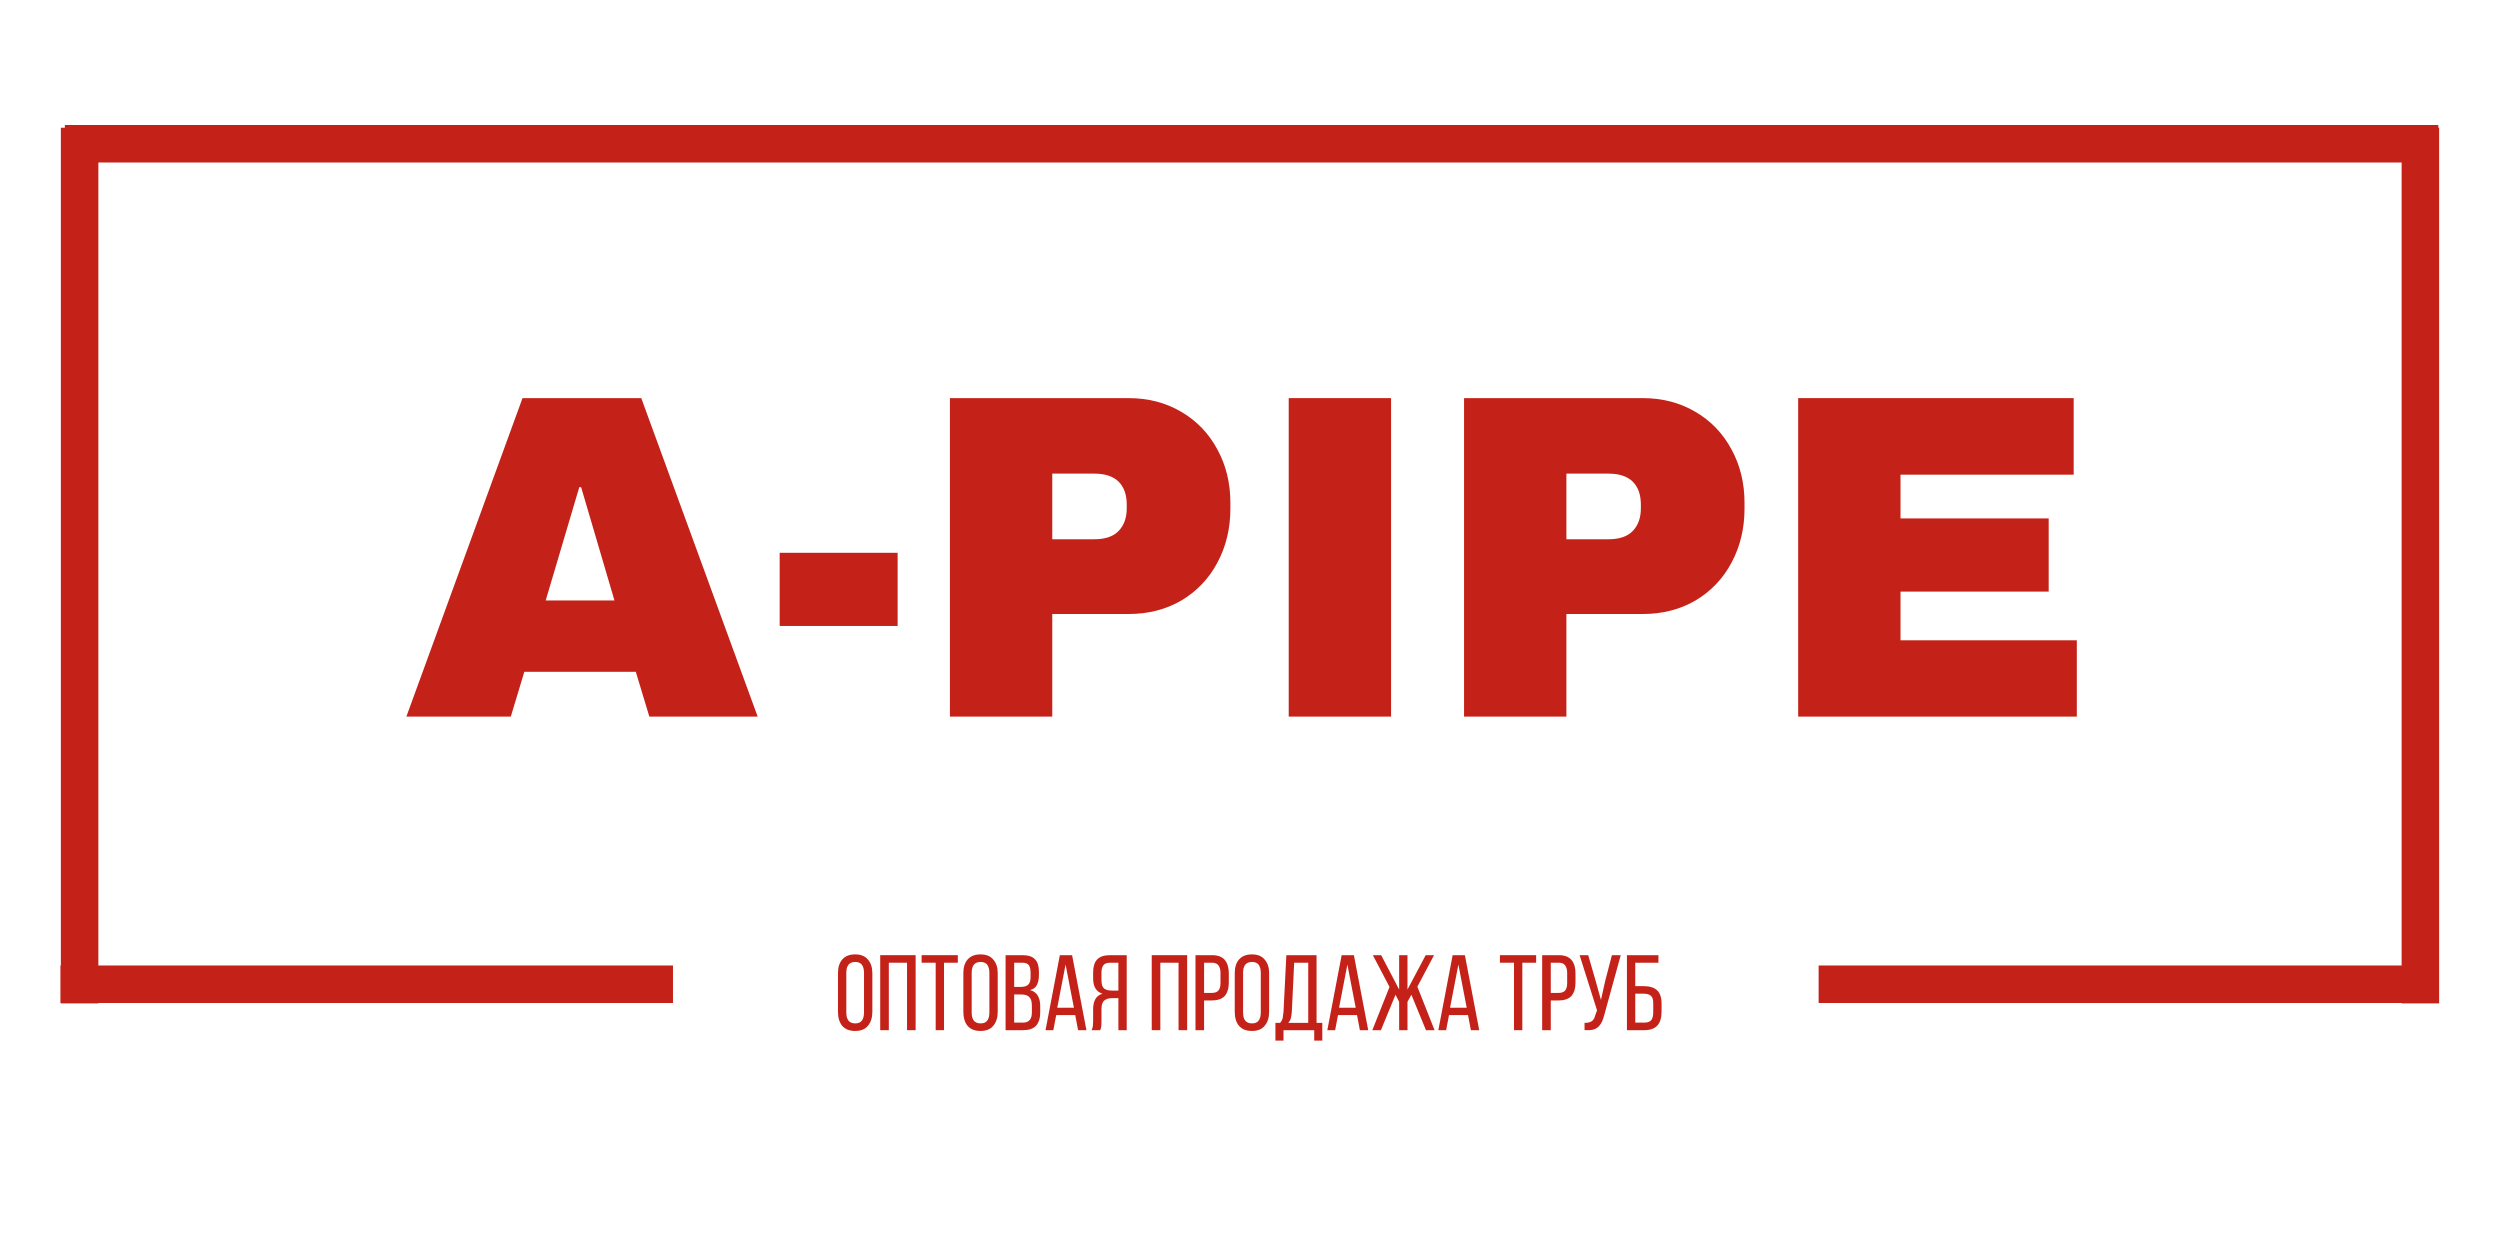
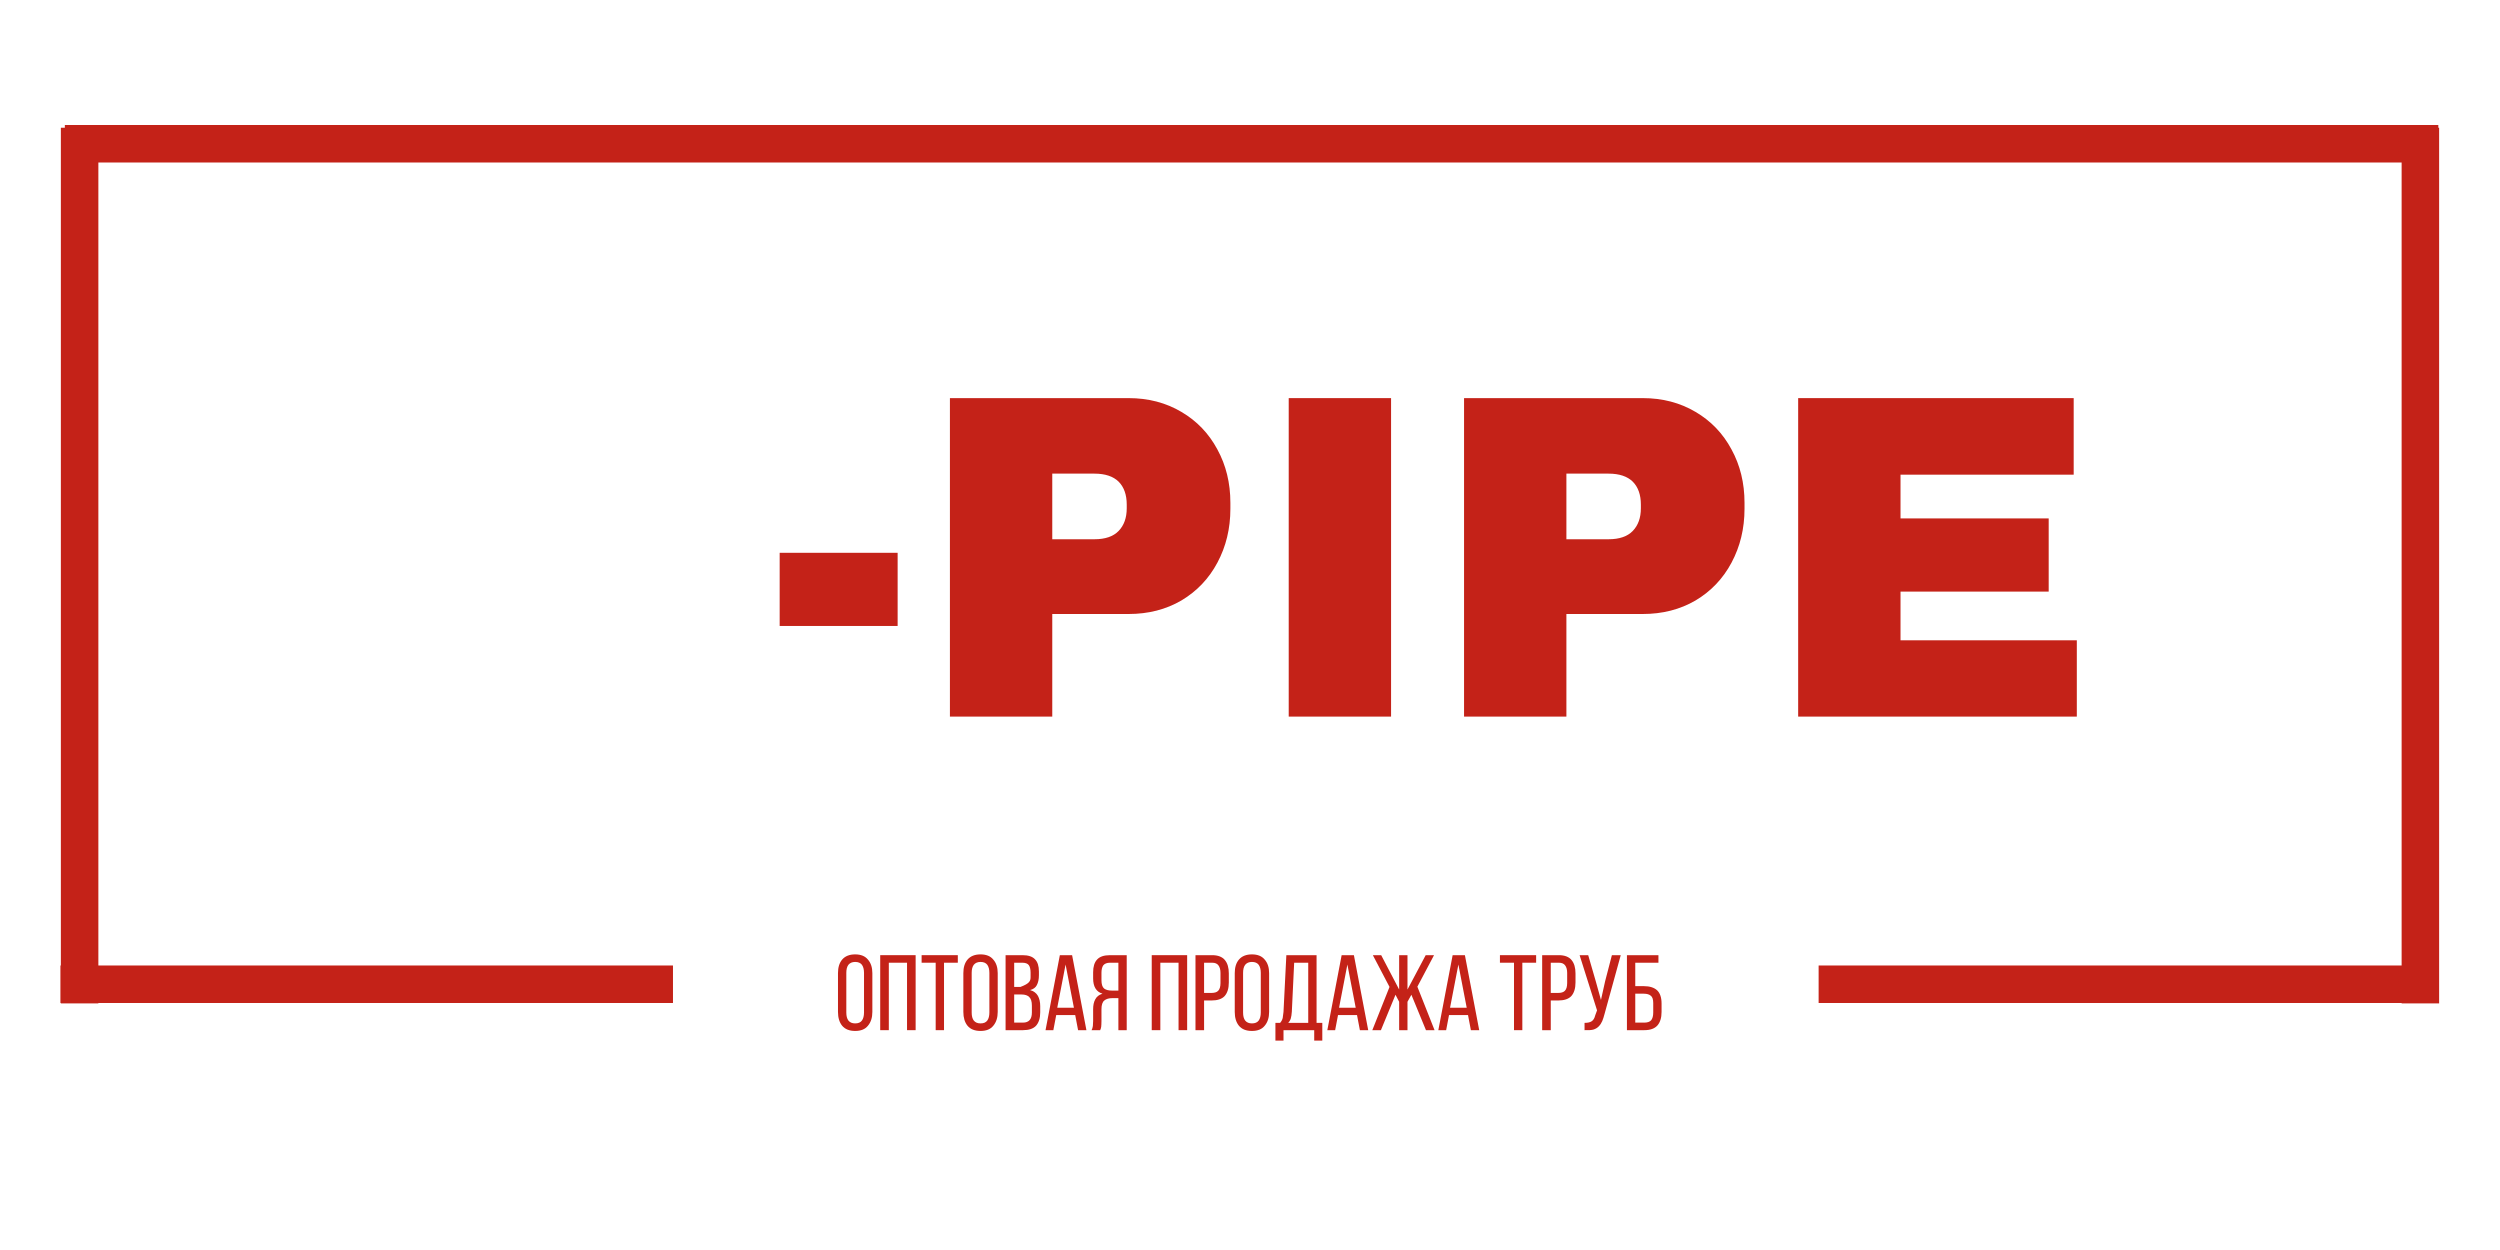
<svg xmlns="http://www.w3.org/2000/svg" width="200" zoomAndPan="magnify" viewBox="0 0 150 75" height="100" preserveAspectRatio="xMidYMid meet">
  <defs>
    <g />
  </defs>
  <path stroke-linecap="butt" transform="matrix(0.751, 0, 0, 0.75, 3.889, 7.5)" fill="none" stroke-linejoin="miter" d="M 0.002 1.5 L 189.627 1.5 " stroke="#c42218" stroke-width="3" stroke-opacity="1" stroke-miterlimit="4" />
  <path stroke-linecap="butt" transform="matrix(0, -0.751, 0.75, 0, 3.651, 60.202)" fill="none" stroke-linejoin="miter" d="M -0.001 1.501 L 69.957 1.501 " stroke="#c42218" stroke-width="3" stroke-opacity="1" stroke-miterlimit="4" />
  <path stroke-linecap="butt" transform="matrix(0, -0.751, 0.75, 0, 144.096, 60.202)" fill="none" stroke-linejoin="miter" d="M -0.001 1.502 L 69.957 1.502 " stroke="#c42218" stroke-width="3" stroke-opacity="1" stroke-miterlimit="4" />
  <g fill="#c42218" fill-opacity="1">
    <g transform="translate(24.101, 42.996)">
      <g>
-         <path d="M 14.859 0 L 14.047 -2.688 L 7.359 -2.688 L 6.547 0 L 0.281 0 L 7.25 -19.109 L 14.375 -19.109 L 21.359 0 Z M 8.641 -6.969 L 12.766 -6.969 L 10.766 -13.766 L 10.656 -13.766 Z M 8.641 -6.969 " />
-       </g>
+         </g>
    </g>
  </g>
  <g fill="#c42218" fill-opacity="1">
    <g transform="translate(45.702, 42.996)">
      <g>
        <path d="M 1.078 -5.438 L 1.078 -9.828 L 8.156 -9.828 L 8.156 -5.438 Z M 1.078 -5.438 " />
      </g>
    </g>
  </g>
  <g fill="#c42218" fill-opacity="1">
    <g transform="translate(54.948, 42.996)">
      <g>
        <path d="M 12.766 -19.109 C 13.953 -19.109 15.008 -18.832 15.938 -18.281 C 16.863 -17.738 17.582 -16.988 18.094 -16.031 C 18.613 -15.082 18.875 -14.016 18.875 -12.828 L 18.875 -12.469 C 18.875 -11.281 18.613 -10.203 18.094 -9.234 C 17.582 -8.273 16.863 -7.52 15.938 -6.969 C 15.008 -6.426 13.953 -6.156 12.766 -6.156 L 8.188 -6.156 L 8.188 0 L 2.047 0 L 2.047 -19.109 Z M 8.188 -10.641 L 10.719 -10.641 C 11.363 -10.641 11.848 -10.805 12.172 -11.141 C 12.492 -11.473 12.656 -11.926 12.656 -12.5 L 12.656 -12.719 C 12.656 -13.312 12.492 -13.77 12.172 -14.094 C 11.848 -14.414 11.363 -14.578 10.719 -14.578 L 8.188 -14.578 Z M 8.188 -10.641 " />
      </g>
    </g>
  </g>
  <g fill="#c42218" fill-opacity="1">
    <g transform="translate(74.995, 42.996)">
      <g>
        <path d="M 2.328 0 L 2.328 -19.109 L 8.469 -19.109 L 8.469 0 Z M 2.328 0 " />
      </g>
    </g>
  </g>
  <g fill="#c42218" fill-opacity="1">
    <g transform="translate(85.796, 42.996)">
      <g>
        <path d="M 12.766 -19.109 C 13.953 -19.109 15.008 -18.832 15.938 -18.281 C 16.863 -17.738 17.582 -16.988 18.094 -16.031 C 18.613 -15.082 18.875 -14.016 18.875 -12.828 L 18.875 -12.469 C 18.875 -11.281 18.613 -10.203 18.094 -9.234 C 17.582 -8.273 16.863 -7.52 15.938 -6.969 C 15.008 -6.426 13.953 -6.156 12.766 -6.156 L 8.188 -6.156 L 8.188 0 L 2.047 0 L 2.047 -19.109 Z M 8.188 -10.641 L 10.719 -10.641 C 11.363 -10.641 11.848 -10.805 12.172 -11.141 C 12.492 -11.473 12.656 -11.926 12.656 -12.5 L 12.656 -12.719 C 12.656 -13.312 12.492 -13.77 12.172 -14.094 C 11.848 -14.414 11.363 -14.578 10.719 -14.578 L 8.188 -14.578 Z M 8.188 -10.641 " />
      </g>
    </g>
  </g>
  <g fill="#c42218" fill-opacity="1">
    <g transform="translate(105.843, 42.996)">
      <g>
        <path d="M 2.047 -19.109 L 18.578 -19.109 L 18.578 -14.516 L 8.188 -14.516 L 8.188 -11.891 L 17.078 -11.891 L 17.078 -7.5 L 8.188 -7.5 L 8.188 -4.578 L 18.766 -4.578 L 18.766 0 L 2.047 0 Z M 2.047 -19.109 " />
      </g>
    </g>
  </g>
  <g fill="#c42218" fill-opacity="1">
    <g transform="translate(50.06, 61.81)">
      <g>
        <path d="M 0.219 -3.422 C 0.219 -3.766 0.301 -4.035 0.469 -4.234 C 0.645 -4.441 0.906 -4.547 1.25 -4.547 C 1.594 -4.547 1.848 -4.441 2.016 -4.234 C 2.191 -4.035 2.281 -3.766 2.281 -3.422 L 2.281 -1.094 C 2.281 -0.75 2.191 -0.473 2.016 -0.266 C 1.848 -0.055 1.594 0.047 1.25 0.047 C 0.906 0.047 0.645 -0.055 0.469 -0.266 C 0.301 -0.473 0.219 -0.75 0.219 -1.094 Z M 0.719 -1.062 C 0.719 -0.852 0.758 -0.691 0.844 -0.578 C 0.938 -0.461 1.07 -0.406 1.25 -0.406 C 1.438 -0.406 1.57 -0.461 1.656 -0.578 C 1.738 -0.691 1.781 -0.852 1.781 -1.062 L 1.781 -3.438 C 1.781 -3.645 1.738 -3.805 1.656 -3.922 C 1.57 -4.035 1.438 -4.094 1.25 -4.094 C 1.07 -4.094 0.938 -4.035 0.844 -3.922 C 0.758 -3.805 0.719 -3.645 0.719 -3.438 Z M 0.719 -1.062 " />
      </g>
    </g>
  </g>
  <g fill="#c42218" fill-opacity="1">
    <g transform="translate(52.563, 61.81)">
      <g>
        <path d="M 0.766 -4.047 L 0.766 0 L 0.25 0 L 0.25 -4.5 L 2.375 -4.5 L 2.375 0 L 1.859 0 L 1.859 -4.047 Z M 0.766 -4.047 " />
      </g>
    </g>
  </g>
  <g fill="#c42218" fill-opacity="1">
    <g transform="translate(55.188, 61.81)">
      <g>
        <path d="M 0.953 0 L 0.953 -4.047 L 0.109 -4.047 L 0.109 -4.5 L 2.281 -4.5 L 2.281 -4.047 L 1.453 -4.047 L 1.453 0 Z M 0.953 0 " />
      </g>
    </g>
  </g>
  <g fill="#c42218" fill-opacity="1">
    <g transform="translate(57.582, 61.81)">
      <g>
        <path d="M 0.219 -3.422 C 0.219 -3.766 0.301 -4.035 0.469 -4.234 C 0.645 -4.441 0.906 -4.547 1.25 -4.547 C 1.594 -4.547 1.848 -4.441 2.016 -4.234 C 2.191 -4.035 2.281 -3.766 2.281 -3.422 L 2.281 -1.094 C 2.281 -0.75 2.191 -0.473 2.016 -0.266 C 1.848 -0.055 1.594 0.047 1.25 0.047 C 0.906 0.047 0.645 -0.055 0.469 -0.266 C 0.301 -0.473 0.219 -0.75 0.219 -1.094 Z M 0.719 -1.062 C 0.719 -0.852 0.758 -0.691 0.844 -0.578 C 0.938 -0.461 1.07 -0.406 1.25 -0.406 C 1.438 -0.406 1.57 -0.461 1.656 -0.578 C 1.738 -0.691 1.781 -0.852 1.781 -1.062 L 1.781 -3.438 C 1.781 -3.645 1.738 -3.805 1.656 -3.922 C 1.57 -4.035 1.438 -4.094 1.25 -4.094 C 1.07 -4.094 0.938 -4.035 0.844 -3.922 C 0.758 -3.805 0.719 -3.645 0.719 -3.438 Z M 0.719 -1.062 " />
      </g>
    </g>
  </g>
  <g fill="#c42218" fill-opacity="1">
    <g transform="translate(60.085, 61.81)">
      <g>
-         <path d="M 1.266 -4.5 C 1.617 -4.5 1.867 -4.414 2.016 -4.25 C 2.172 -4.094 2.25 -3.848 2.25 -3.516 L 2.25 -3.297 C 2.25 -3.055 2.207 -2.859 2.125 -2.703 C 2.051 -2.555 1.914 -2.457 1.719 -2.406 C 1.938 -2.344 2.094 -2.227 2.188 -2.062 C 2.281 -1.895 2.328 -1.688 2.328 -1.438 L 2.328 -1.062 C 2.328 -0.719 2.242 -0.453 2.078 -0.266 C 1.91 -0.086 1.648 0 1.297 0 L 0.25 0 L 0.25 -4.5 Z M 1.141 -2.594 C 1.348 -2.594 1.5 -2.633 1.594 -2.719 C 1.695 -2.801 1.75 -2.957 1.75 -3.188 L 1.75 -3.453 C 1.75 -3.66 1.711 -3.812 1.641 -3.906 C 1.566 -4 1.438 -4.047 1.25 -4.047 L 0.766 -4.047 L 0.766 -2.594 Z M 1.297 -0.453 C 1.648 -0.453 1.828 -0.656 1.828 -1.062 L 1.828 -1.469 C 1.828 -1.719 1.773 -1.891 1.672 -1.984 C 1.578 -2.086 1.422 -2.141 1.203 -2.141 L 0.766 -2.141 L 0.766 -0.453 Z M 1.297 -0.453 " />
+         <path d="M 1.266 -4.5 C 1.617 -4.5 1.867 -4.414 2.016 -4.25 C 2.172 -4.094 2.25 -3.848 2.25 -3.516 L 2.25 -3.297 C 2.25 -3.055 2.207 -2.859 2.125 -2.703 C 2.051 -2.555 1.914 -2.457 1.719 -2.406 C 1.938 -2.344 2.094 -2.227 2.188 -2.062 C 2.281 -1.895 2.328 -1.688 2.328 -1.438 L 2.328 -1.062 C 2.328 -0.719 2.242 -0.453 2.078 -0.266 C 1.91 -0.086 1.648 0 1.297 0 L 0.25 0 L 0.25 -4.5 Z M 1.141 -2.594 C 1.695 -2.801 1.75 -2.957 1.75 -3.188 L 1.75 -3.453 C 1.75 -3.66 1.711 -3.812 1.641 -3.906 C 1.566 -4 1.438 -4.047 1.25 -4.047 L 0.766 -4.047 L 0.766 -2.594 Z M 1.297 -0.453 C 1.648 -0.453 1.828 -0.656 1.828 -1.062 L 1.828 -1.469 C 1.828 -1.719 1.773 -1.891 1.672 -1.984 C 1.578 -2.086 1.422 -2.141 1.203 -2.141 L 0.766 -2.141 L 0.766 -0.453 Z M 1.297 -0.453 " />
      </g>
    </g>
  </g>
  <g fill="#c42218" fill-opacity="1">
    <g transform="translate(62.607, 61.81)">
      <g>
        <path d="M 0.766 -0.906 L 0.594 0 L 0.125 0 L 0.984 -4.5 L 1.719 -4.5 L 2.578 0 L 2.078 0 L 1.906 -0.906 Z M 0.828 -1.344 L 1.828 -1.344 L 1.328 -3.938 Z M 0.828 -1.344 " />
      </g>
    </g>
  </g>
  <g fill="#c42218" fill-opacity="1">
    <g transform="translate(65.322, 61.81)">
      <g>
        <path d="M 1.422 -1.922 C 1.211 -1.922 1.051 -1.875 0.938 -1.781 C 0.82 -1.688 0.766 -1.508 0.766 -1.25 L 0.766 -0.547 C 0.766 -0.398 0.758 -0.285 0.75 -0.203 C 0.738 -0.129 0.719 -0.062 0.688 0 L 0.172 0 C 0.211 -0.07 0.238 -0.156 0.25 -0.25 C 0.258 -0.344 0.266 -0.441 0.266 -0.547 L 0.266 -1.25 C 0.266 -1.488 0.305 -1.688 0.391 -1.844 C 0.473 -2.008 0.617 -2.125 0.828 -2.188 C 0.453 -2.301 0.266 -2.609 0.266 -3.109 L 0.266 -3.469 C 0.266 -3.812 0.344 -4.066 0.5 -4.234 C 0.656 -4.41 0.914 -4.5 1.281 -4.5 L 2.281 -4.5 L 2.281 0 L 1.781 0 L 1.781 -1.922 Z M 1.281 -4.047 C 1.094 -4.047 0.957 -3.992 0.875 -3.891 C 0.801 -3.785 0.766 -3.633 0.766 -3.438 L 0.766 -3 C 0.766 -2.758 0.816 -2.594 0.922 -2.5 C 1.035 -2.414 1.191 -2.375 1.391 -2.375 L 1.781 -2.375 L 1.781 -4.047 Z M 1.281 -4.047 " />
      </g>
    </g>
  </g>
  <g fill="#c42218" fill-opacity="1">
    <g transform="translate(67.857, 61.81)">
      <g />
    </g>
  </g>
  <g fill="#c42218" fill-opacity="1">
    <g transform="translate(68.854, 61.81)">
      <g>
        <path d="M 0.766 -4.047 L 0.766 0 L 0.25 0 L 0.25 -4.5 L 2.375 -4.5 L 2.375 0 L 1.859 0 L 1.859 -4.047 Z M 0.766 -4.047 " />
      </g>
    </g>
  </g>
  <g fill="#c42218" fill-opacity="1">
    <g transform="translate(71.479, 61.81)">
      <g>
        <path d="M 1.25 -4.5 C 1.602 -4.5 1.859 -4.398 2.016 -4.203 C 2.172 -4.016 2.25 -3.75 2.25 -3.406 L 2.25 -2.859 C 2.25 -2.504 2.164 -2.234 2 -2.047 C 1.832 -1.867 1.566 -1.781 1.203 -1.781 L 0.766 -1.781 L 0.766 0 L 0.25 0 L 0.25 -4.5 Z M 1.203 -2.234 C 1.391 -2.234 1.523 -2.273 1.609 -2.359 C 1.703 -2.453 1.75 -2.609 1.75 -2.828 L 1.75 -3.438 C 1.75 -3.633 1.707 -3.785 1.625 -3.891 C 1.551 -3.992 1.426 -4.047 1.25 -4.047 L 0.766 -4.047 L 0.766 -2.234 Z M 1.203 -2.234 " />
      </g>
    </g>
  </g>
  <g fill="#c42218" fill-opacity="1">
    <g transform="translate(73.866, 61.81)">
      <g>
        <path d="M 0.219 -3.422 C 0.219 -3.766 0.301 -4.035 0.469 -4.234 C 0.645 -4.441 0.906 -4.547 1.25 -4.547 C 1.594 -4.547 1.848 -4.441 2.016 -4.234 C 2.191 -4.035 2.281 -3.766 2.281 -3.422 L 2.281 -1.094 C 2.281 -0.75 2.191 -0.473 2.016 -0.266 C 1.848 -0.055 1.594 0.047 1.25 0.047 C 0.906 0.047 0.645 -0.055 0.469 -0.266 C 0.301 -0.473 0.219 -0.75 0.219 -1.094 Z M 0.719 -1.062 C 0.719 -0.852 0.758 -0.691 0.844 -0.578 C 0.938 -0.461 1.07 -0.406 1.25 -0.406 C 1.438 -0.406 1.57 -0.461 1.656 -0.578 C 1.738 -0.691 1.781 -0.852 1.781 -1.062 L 1.781 -3.438 C 1.781 -3.645 1.738 -3.805 1.656 -3.922 C 1.57 -4.035 1.438 -4.094 1.25 -4.094 C 1.07 -4.094 0.938 -4.035 0.844 -3.922 C 0.758 -3.805 0.719 -3.645 0.719 -3.438 Z M 0.719 -1.062 " />
      </g>
    </g>
  </g>
  <g fill="#c42218" fill-opacity="1">
    <g transform="translate(76.369, 61.81)">
      <g>
        <path d="M 2.484 0.625 L 2.484 0 L 0.641 0 L 0.641 0.625 L 0.156 0.625 L 0.156 -0.438 L 0.438 -0.438 C 0.52 -0.531 0.57 -0.629 0.594 -0.734 C 0.613 -0.836 0.629 -0.957 0.641 -1.094 L 0.812 -4.5 L 2.625 -4.5 L 2.625 -0.438 L 2.969 -0.438 L 2.969 0.625 Z M 1.141 -1.109 C 1.129 -0.941 1.109 -0.805 1.078 -0.703 C 1.047 -0.598 0.992 -0.508 0.922 -0.438 L 2.125 -0.438 L 2.125 -4.047 L 1.281 -4.047 Z M 1.141 -1.109 " />
      </g>
    </g>
  </g>
  <g fill="#c42218" fill-opacity="1">
    <g transform="translate(79.515, 61.81)">
      <g>
        <path d="M 0.766 -0.906 L 0.594 0 L 0.125 0 L 0.984 -4.5 L 1.719 -4.5 L 2.578 0 L 2.078 0 L 1.906 -0.906 Z M 0.828 -1.344 L 1.828 -1.344 L 1.328 -3.938 Z M 0.828 -1.344 " />
      </g>
    </g>
  </g>
  <g fill="#c42218" fill-opacity="1">
    <g transform="translate(82.23, 61.81)">
      <g>
        <path d="M 2.453 -2.125 L 2.219 -1.703 L 2.219 0 L 1.719 0 L 1.719 -1.703 L 1.5 -2.125 L 0.625 0 L 0.109 0 L 1.141 -2.594 L 0.141 -4.5 L 0.641 -4.5 L 1.719 -2.438 L 1.719 -4.5 L 2.219 -4.5 L 2.219 -2.438 L 3.312 -4.5 L 3.812 -4.5 L 2.812 -2.609 L 3.844 0 L 3.328 0 Z M 2.453 -2.125 " />
      </g>
    </g>
  </g>
  <g fill="#c42218" fill-opacity="1">
    <g transform="translate(86.175, 61.81)">
      <g>
        <path d="M 0.766 -0.906 L 0.594 0 L 0.125 0 L 0.984 -4.5 L 1.719 -4.5 L 2.578 0 L 2.078 0 L 1.906 -0.906 Z M 0.828 -1.344 L 1.828 -1.344 L 1.328 -3.938 Z M 0.828 -1.344 " />
      </g>
    </g>
  </g>
  <g fill="#c42218" fill-opacity="1">
    <g transform="translate(88.89, 61.81)">
      <g />
    </g>
  </g>
  <g fill="#c42218" fill-opacity="1">
    <g transform="translate(89.887, 61.81)">
      <g>
        <path d="M 0.953 0 L 0.953 -4.047 L 0.109 -4.047 L 0.109 -4.5 L 2.281 -4.5 L 2.281 -4.047 L 1.453 -4.047 L 1.453 0 Z M 0.953 0 " />
      </g>
    </g>
  </g>
  <g fill="#c42218" fill-opacity="1">
    <g transform="translate(92.28, 61.81)">
      <g>
        <path d="M 1.25 -4.5 C 1.602 -4.5 1.859 -4.398 2.016 -4.203 C 2.172 -4.016 2.25 -3.75 2.25 -3.406 L 2.25 -2.859 C 2.25 -2.504 2.164 -2.234 2 -2.047 C 1.832 -1.867 1.566 -1.781 1.203 -1.781 L 0.766 -1.781 L 0.766 0 L 0.25 0 L 0.25 -4.5 Z M 1.203 -2.234 C 1.391 -2.234 1.523 -2.273 1.609 -2.359 C 1.703 -2.453 1.75 -2.609 1.75 -2.828 L 1.75 -3.438 C 1.75 -3.633 1.707 -3.785 1.625 -3.891 C 1.551 -3.992 1.426 -4.047 1.25 -4.047 L 0.766 -4.047 L 0.766 -2.234 Z M 1.203 -2.234 " />
      </g>
    </g>
  </g>
  <g fill="#c42218" fill-opacity="1">
    <g transform="translate(94.667, 61.81)">
      <g>
        <path d="M 1.609 -0.984 C 1.566 -0.816 1.52 -0.672 1.469 -0.547 C 1.414 -0.422 1.344 -0.312 1.25 -0.219 C 1.164 -0.133 1.055 -0.07 0.922 -0.031 C 0.785 0 0.613 0.008 0.406 0 L 0.406 -0.438 C 0.594 -0.438 0.734 -0.469 0.828 -0.531 C 0.93 -0.594 1.004 -0.711 1.047 -0.891 L 1.156 -1.188 L 0.109 -4.5 L 0.625 -4.5 L 1.078 -2.938 L 1.391 -1.812 L 1.641 -2.938 L 2.047 -4.5 L 2.578 -4.5 Z M 1.609 -0.984 " />
      </g>
    </g>
  </g>
  <g fill="#c42218" fill-opacity="1">
    <g transform="translate(97.35, 61.81)">
      <g>
        <path d="M 1.281 -2.641 C 1.633 -2.641 1.898 -2.555 2.078 -2.391 C 2.254 -2.223 2.344 -1.957 2.344 -1.594 L 2.344 -1.094 C 2.344 -0.738 2.258 -0.469 2.094 -0.281 C 1.926 -0.094 1.664 0 1.312 0 L 0.266 0 L 0.266 -4.5 L 2.156 -4.5 L 2.156 -4.047 L 0.766 -4.047 L 0.766 -2.641 Z M 1.312 -0.453 C 1.5 -0.453 1.633 -0.5 1.719 -0.594 C 1.801 -0.695 1.844 -0.852 1.844 -1.062 L 1.844 -1.625 C 1.844 -1.844 1.797 -1.988 1.703 -2.062 C 1.609 -2.145 1.469 -2.188 1.281 -2.188 L 0.766 -2.188 L 0.766 -0.453 Z M 1.312 -0.453 " />
      </g>
    </g>
  </g>
  <path stroke-linecap="butt" transform="matrix(0.745, 0, 0, 0.75, 3.63, 57.931)" fill="none" stroke-linejoin="miter" d="M -0.001 1.498 L 49.327 1.498 " stroke="#c42218" stroke-width="3" stroke-opacity="1" stroke-miterlimit="4" />
  <path stroke-linecap="butt" transform="matrix(0.745, 0, 0, 0.75, 109.116, 57.931)" fill="none" stroke-linejoin="miter" d="M 0.002 1.498 L 49.325 1.498 " stroke="#c42218" stroke-width="3" stroke-opacity="1" stroke-miterlimit="4" />
</svg>